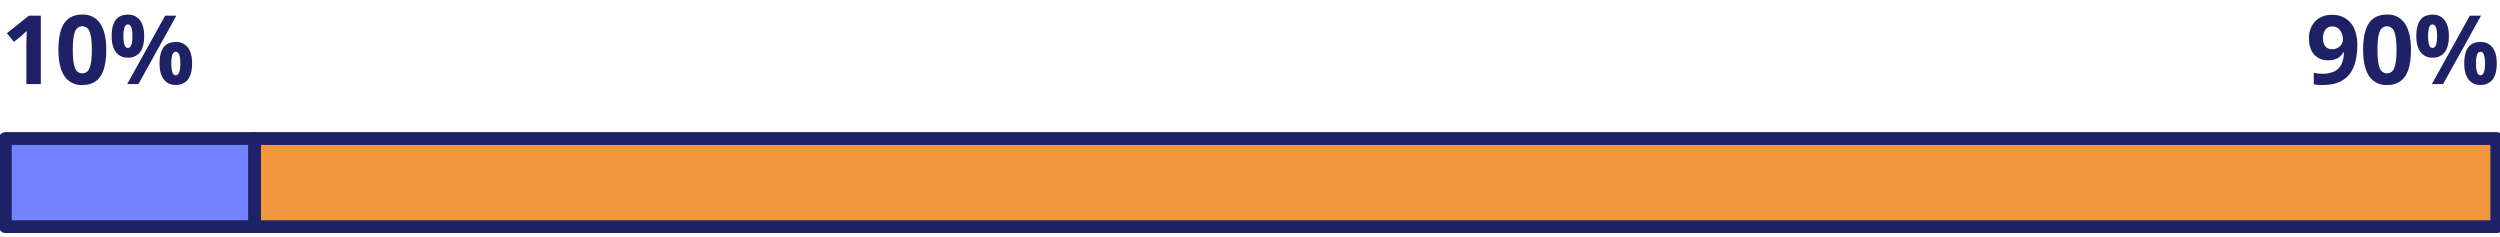
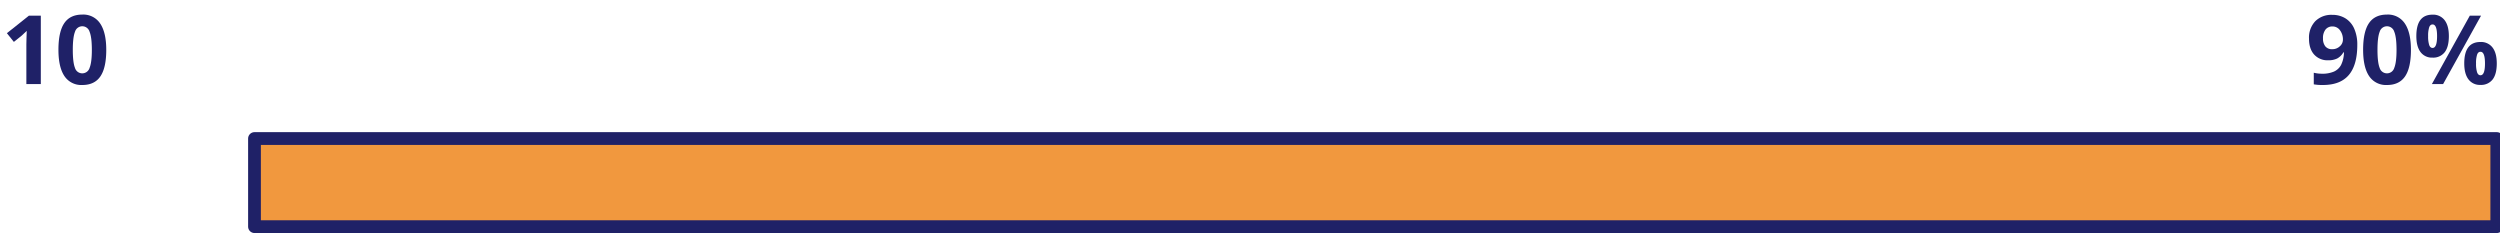
<svg xmlns="http://www.w3.org/2000/svg" id="d9238f6d-7fad-43a6-a50c-cab0804effa5" data-name="Layer 1" width="1214" height="115" viewBox="0 0 1214 115">
  <defs>
    <style>.dbc234e9-b853-4f31-b4fe-d9ba281b4f0c{fill:#f1983e;}.\38 56654aa-db8c-4b65-b34f-3e3e2c1cc266,.dbc234e9-b853-4f31-b4fe-d9ba281b4f0c{stroke:#1f2167;stroke-linecap:round;stroke-linejoin:round;stroke-width:6.204px;}.\30 347ab7c-ba72-42f8-8715-45849a7c7603{fill:#1f2167;}.\38 56654aa-db8c-4b65-b34f-3e3e2c1cc266{fill:#7382ff;}</style>
  </defs>
  <title>success_ratio_01</title>
  <rect class="dbc234e9-b853-4f31-b4fe-d9ba281b4f0c" x="123.582" y="67.27" width="1088.861" height="42.788" />
  <path class="0347ab7c-ba72-42f8-8715-45849a7c7603" d="M19.823,40.818h-7.021V21.596l.068-3.158.113-3.454q-1.75,1.75-2.431,2.295L6.735,20.346,3.35,16.12,14.051,7.6h5.771Z" />
  <path class="0347ab7c-ba72-42f8-8715-45849a7c7603" d="M51.599,24.209q0,8.703-2.852,12.883t-8.782,4.181a9.779,9.779,0,0,1-8.668-4.317q-2.92-4.316-2.92-12.746,0-8.793,2.84-12.962t8.748-4.169a9.806,9.806,0,0,1,8.691,4.362Q51.598,15.803,51.599,24.209Zm-16.246,0q0,6.112,1.057,8.759a3.658,3.658,0,0,0,3.556,2.647A3.696,3.696,0,0,0,43.51,32.934Q44.6,30.253,44.601,24.209q0-6.112-1.102-8.782a3.68,3.68,0,0,0-7.078,0Q35.352,18.097,35.353,24.209Z" />
-   <path class="0347ab7c-ba72-42f8-8715-45849a7c7603" d="M70.014,17.506q0,5.226-2.022,7.85a7.028,7.028,0,0,1-5.93,2.624,6.849,6.849,0,0,1-5.794-2.692q-2.044-2.692-2.044-7.782,0-10.383,7.838-10.384a6.975,6.975,0,0,1,5.896,2.692Q70.014,12.507,70.014,17.506Zm-10.065.045a13.546,13.546,0,0,0,.511,4.306q.511,1.42,1.647,1.42,2.181,0,2.181-5.726,0-5.68-2.181-5.68-1.136,0-1.647,1.397A13.325,13.325,0,0,0,59.949,17.552ZM85.646,7.6,67.219,40.818H61.766L80.193,7.6ZM93.28,30.775q0,5.203-2.022,7.827a7.029,7.029,0,0,1-5.93,2.624,6.847,6.847,0,0,1-5.794-2.693q-2.045-2.692-2.045-7.759,0-10.383,7.839-10.384a6.976,6.976,0,0,1,5.896,2.692Q93.28,25.776,93.28,30.775Zm-10.065.045a13.546,13.546,0,0,0,.511,4.306q.511,1.42,1.647,1.42,2.181,0,2.181-5.726,0-5.68-2.181-5.68-1.137,0-1.647,1.397A13.325,13.325,0,0,0,83.215,30.821Z" />
-   <rect class="856654aa-db8c-4b65-b34f-3e3e2c1cc266" x="2.598" y="67.27" width="120.985" height="42.788" />
  <path class="0347ab7c-ba72-42f8-8715-45849a7c7603" d="M1144.701,21.778q0,9.815-4.135,14.655t-12.52,4.84a23.512,23.512,0,0,1-4.476-.318V35.319a16.413,16.413,0,0,0,3.999.477,14.036,14.036,0,0,0,5.793-1.034,7.307,7.307,0,0,0,3.477-3.249,14.311,14.311,0,0,0,1.386-6.101h-.273a7.762,7.762,0,0,1-3.044,2.999,9.606,9.606,0,0,1-4.317.863,8.723,8.723,0,0,1-6.839-2.783q-2.5-2.783-2.499-7.736a11.552,11.552,0,0,1,3.033-8.441,11.02,11.02,0,0,1,8.259-3.102,11.895,11.895,0,0,1,6.441,1.727,11.088,11.088,0,0,1,4.237,5.01A18.976,18.976,0,0,1,1144.701,21.778Zm-12.019-8.93a4.158,4.158,0,0,0-3.408,1.5,6.661,6.661,0,0,0-1.228,4.317,5.992,5.992,0,0,0,1.113,3.817,4.051,4.051,0,0,0,3.386,1.409,5.223,5.223,0,0,0,3.658-1.397,4.257,4.257,0,0,0,1.522-3.215,7.311,7.311,0,0,0-1.421-4.567A4.37,4.37,0,0,0,1132.683,12.848Z" />
  <path class="0347ab7c-ba72-42f8-8715-45849a7c7603" d="M1170.752,24.209q0,8.703-2.852,12.883t-8.781,4.181a9.781,9.781,0,0,1-8.669-4.317q-2.919-4.316-2.919-12.746,0-8.793,2.84-12.962t8.748-4.169a9.806,9.806,0,0,1,8.69,4.362Q1170.751,15.803,1170.752,24.209Zm-16.246,0q0,6.112,1.057,8.759a3.698,3.698,0,0,0,7.101-.034q1.091-2.681,1.091-8.725,0-6.112-1.103-8.782a3.68,3.68,0,0,0-7.077,0Q1154.506,18.097,1154.506,24.209Z" />
  <path class="0347ab7c-ba72-42f8-8715-45849a7c7603" d="M1189.168,17.506q0,5.226-2.022,7.85a7.029,7.029,0,0,1-5.93,2.624,6.847,6.847,0,0,1-5.794-2.692q-2.045-2.692-2.045-7.782,0-10.383,7.839-10.384a6.975,6.975,0,0,1,5.896,2.692Q1189.168,12.507,1189.168,17.506Zm-10.065.045a13.549,13.549,0,0,0,.511,4.306q.511,1.42,1.647,1.42,2.181,0,2.182-5.726,0-5.68-2.182-5.68-1.137,0-1.647,1.397A13.327,13.327,0,0,0,1179.102,17.552ZM1204.8,7.6,1186.373,40.818H1180.92L1199.347,7.6Zm7.634,23.176q0,5.203-2.022,7.827a7.03,7.03,0,0,1-5.931,2.624,6.848,6.848,0,0,1-5.794-2.693q-2.045-2.692-2.045-7.759,0-10.383,7.839-10.384a6.976,6.976,0,0,1,5.896,2.692Q1212.435,25.776,1212.434,30.775Zm-10.065.045a13.549,13.549,0,0,0,.511,4.306q.511,1.42,1.647,1.42,2.181,0,2.181-5.726,0-5.68-2.181-5.68-1.137,0-1.647,1.397A13.327,13.327,0,0,0,1202.369,30.821Z" />
</svg>